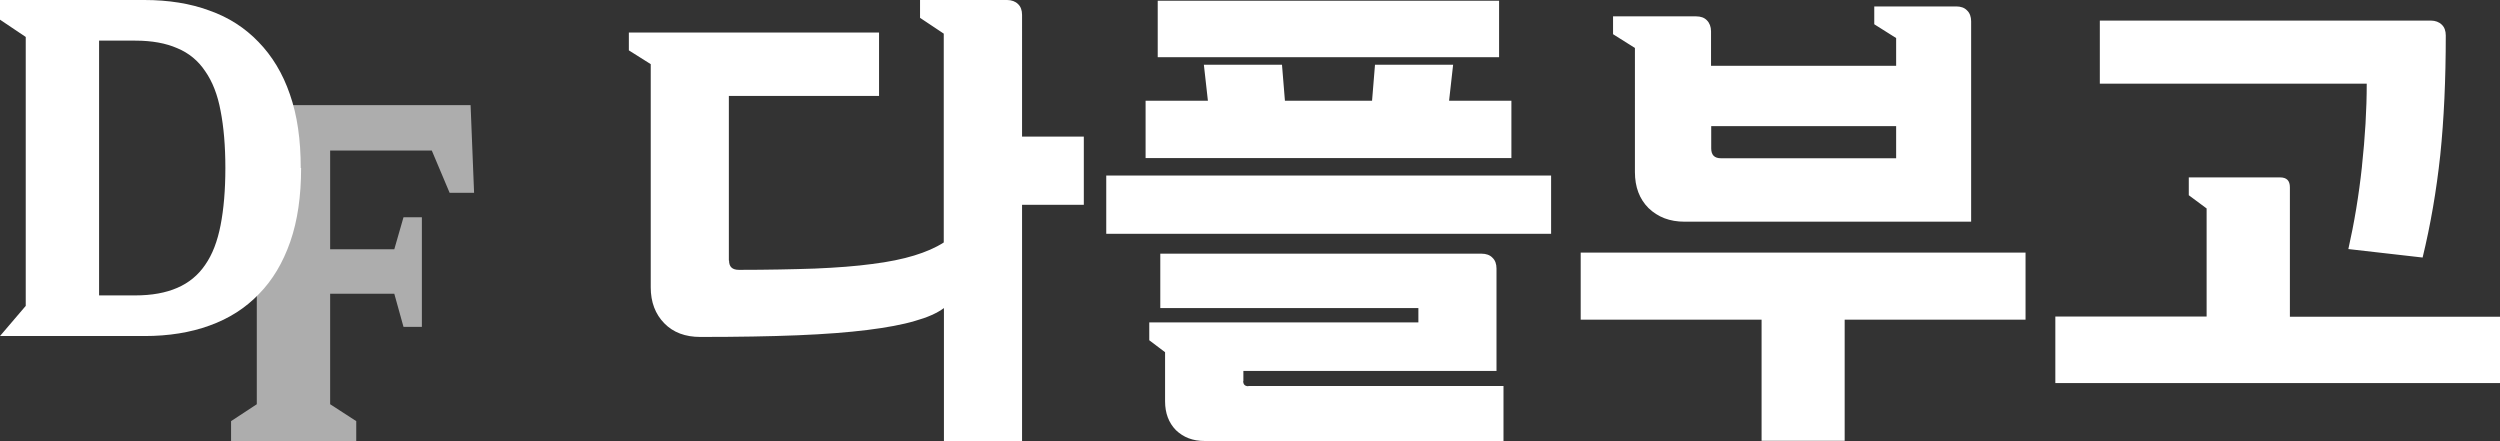
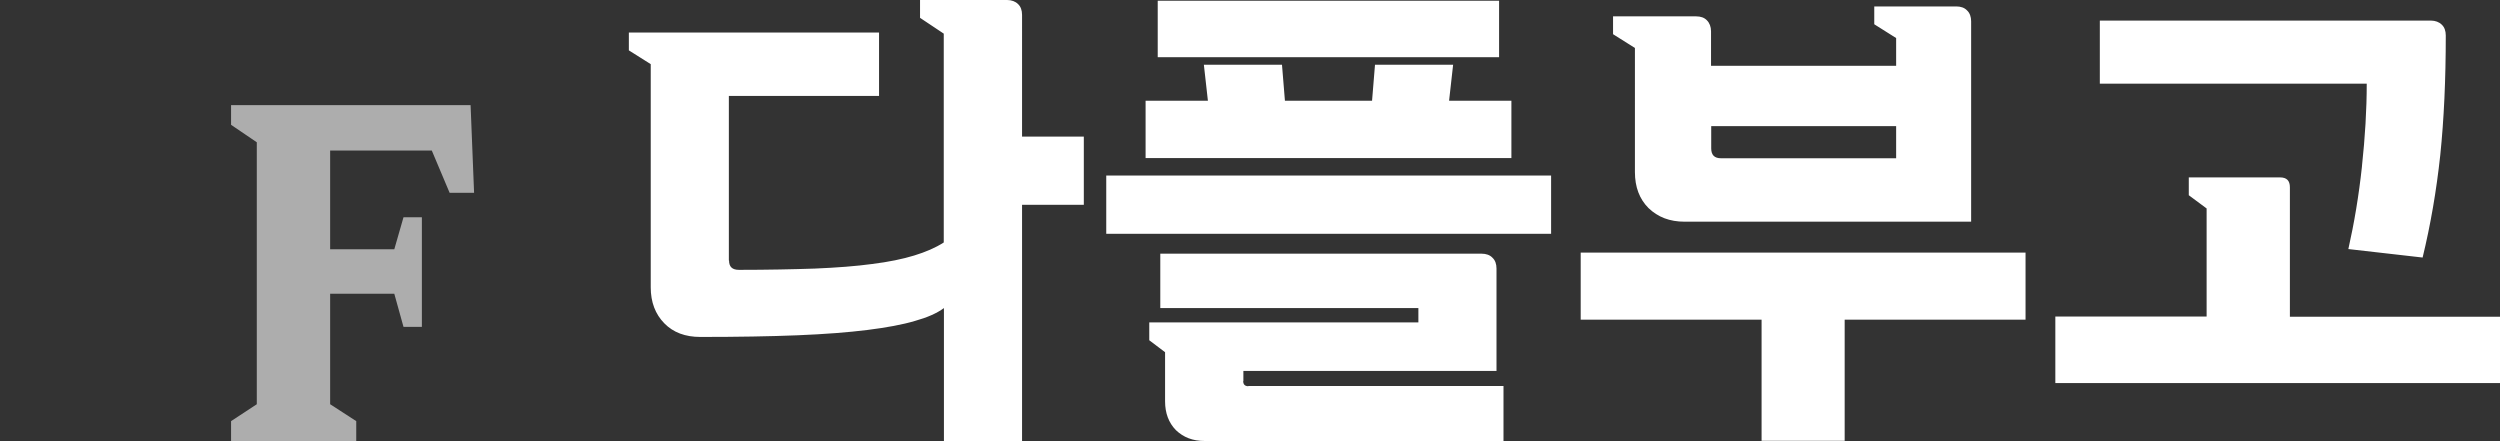
<svg xmlns="http://www.w3.org/2000/svg" id="_레이어_1" data-name="레이어_1" version="1.1" viewBox="0 0 136 24">
  <rect x="0" y="0" width="136" height="24" fill="#333333" stroke="none" />
  <defs>
    <style>
      .st0, .st1, .st2 {
        fill: #fff;
      }

      .st1 {
        isolation: isolate;
        opacity: .6;
      }

      .st2 {
        fill-rule: evenodd;
      }
    </style>
  </defs>
  <g>
-     <path class="st0" d="M16.38,9.14c0,1.52-.19,2.86-.59,4.01-.4,1.14-.96,2.09-1.71,2.85-.73.76-1.62,1.33-2.68,1.71-1.04.38-2.23.57-3.53.57H0l1.4-1.64V2.01l-1.4-.94V0h7.85c1.32,0,2.5.19,3.53.57,1.06.37,1.95.95,2.68,1.71.74.76,1.32,1.71,1.71,2.85.4,1.14.59,2.47.59,4.01h.01ZM7.36,16.07c.9,0,1.66-.14,2.28-.41.63-.27,1.14-.69,1.52-1.25.4-.57.67-1.29.84-2.16.17-.87.26-1.91.26-3.11s-.09-2.24-.26-3.11c-.16-.87-.44-1.59-.84-2.16-.38-.57-.89-.99-1.52-1.25-.62-.27-1.37-.41-2.28-.41h-1.97v13.86h1.97Z" />
    <path class="st1" d="M17.96,21.99l1.42.92v1.09h-6.81v-1.09l1.4-.92V7.74l-1.4-.95v-1.07h13.03l.19,4.77h-1.33l-.97-2.3h-5.53v5.37h3.49l.5-1.74h1v5.96h-1l-.5-1.8h-3.49v6.02Z" />
  </g>
  <path class="st2" d="M40.2,14.68c-.36,0-.54-.16-.54-.51h-.01V5.22h8.17V1.77h-13.61v.97l1.19.75v12.14c0,.81.25,1.46.74,1.96s1.14.74,1.96.74c2.03,0,3.78-.03,5.28-.09,1.49-.06,2.77-.16,3.81-.29,1.04-.13,1.91-.29,2.58-.49.68-.19,1.2-.42,1.58-.7v7.23h4.25v-12.85h3.36v-3.71h-3.36V.81c0-.25-.07-.45-.22-.59-.14-.14-.35-.22-.59-.22h-4.74v.97l1.29.86v11.36c-.45.29-.99.52-1.61.71-.62.19-1.39.35-2.28.46-.88.12-1.93.2-3.12.25-1.19.04-2.57.07-4.13.07ZM60.18,12.72h24.2v-3.17h-24.2v3.17ZM65.71,5.48h-3.39v3.12h19.9v-3.12h-3.39l.22-1.96h-4.25l-.16,1.96h-4.74l-.16-1.96h-4.25l.22,1.96ZM67.91,21.01c-.19,0-.28-.1-.28-.28h.01v-.55h13.77v-5.57c0-.25-.07-.45-.22-.59-.14-.15-.35-.22-.59-.22h-17.48v2.96h14.04v.78h-14.64v.97l.86.65v2.67c0,.65.2,1.17.59,1.57.41.39.91.59,1.57.59h16.25v-2.99h-13.88ZM81.55.04h-18.57v3.07h18.57V.04ZM110.19,17.39h-9.84v6.59h-4.52v-6.59h-9.84v-3.65h24.2v3.65ZM93.09,3.58h10.06v-1.51l-1.19-.75V.35h4.46c.25,0,.45.07.59.22.15.14.22.35.22.59v10.9h-15.59c-.81,0-1.45-.25-1.96-.74-.49-.49-.74-1.14-.74-1.96V2.61l-1.19-.75v-.97h4.52c.25,0,.45.07.59.22.14.14.22.35.22.59v1.88ZM93.09,8.07c0,.36.17.54.54.54h9.52v-1.75h-10.06v1.2h0ZM111.81,20.84h24.19v-3.61h-11.43v-7.04c0-.36-.17-.54-.54-.54h-4.96v.97l.97.72v5.88h-8.23v3.61ZM128.49,9.06c-.17,1.58-.42,3.07-.74,4.49h.01l4.03.46c.43-1.77.75-3.62.96-5.57.2-1.93.3-4.1.3-6.51,0-.25-.07-.45-.22-.59-.14-.14-.35-.22-.59-.22h-18.01v3.43h14.52c0,1.42-.09,2.91-.26,4.49Z" />
</svg>